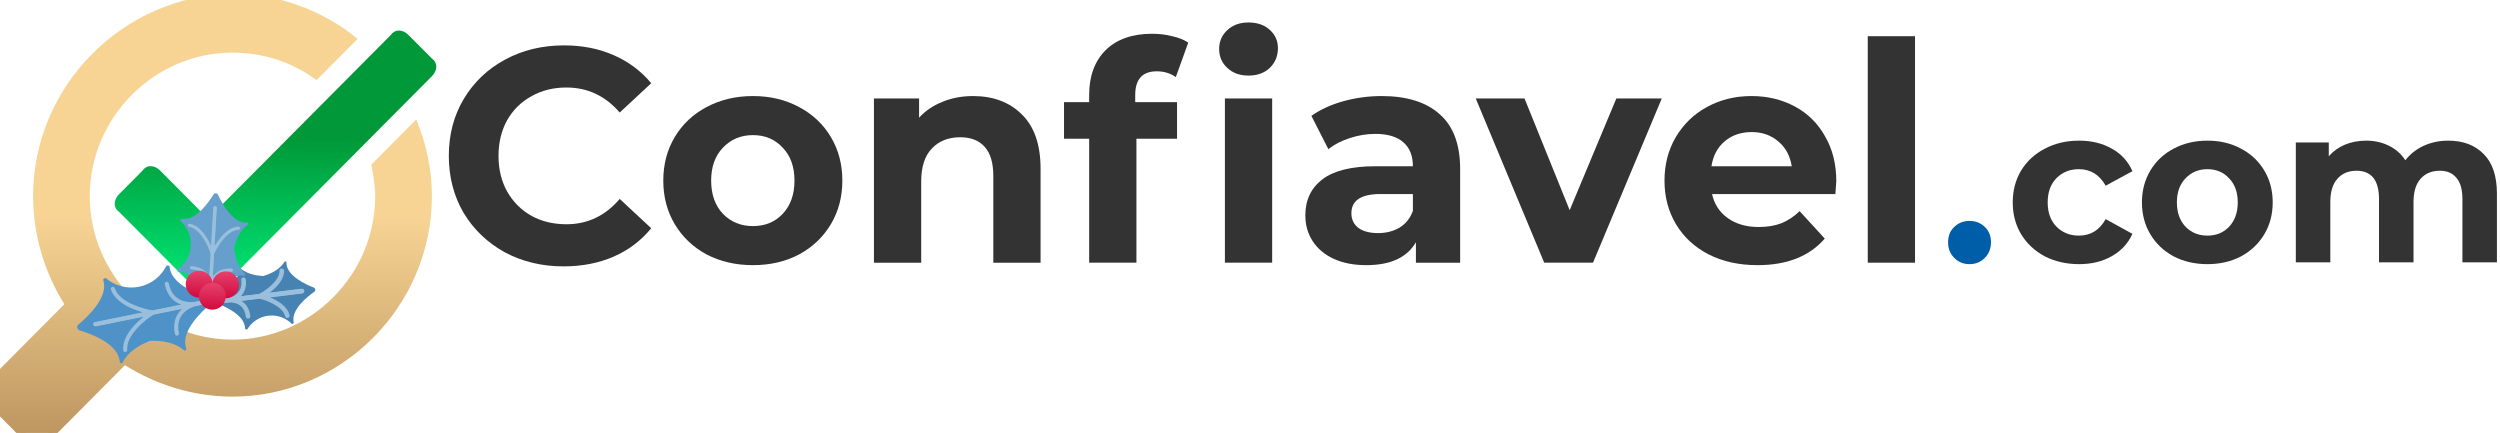
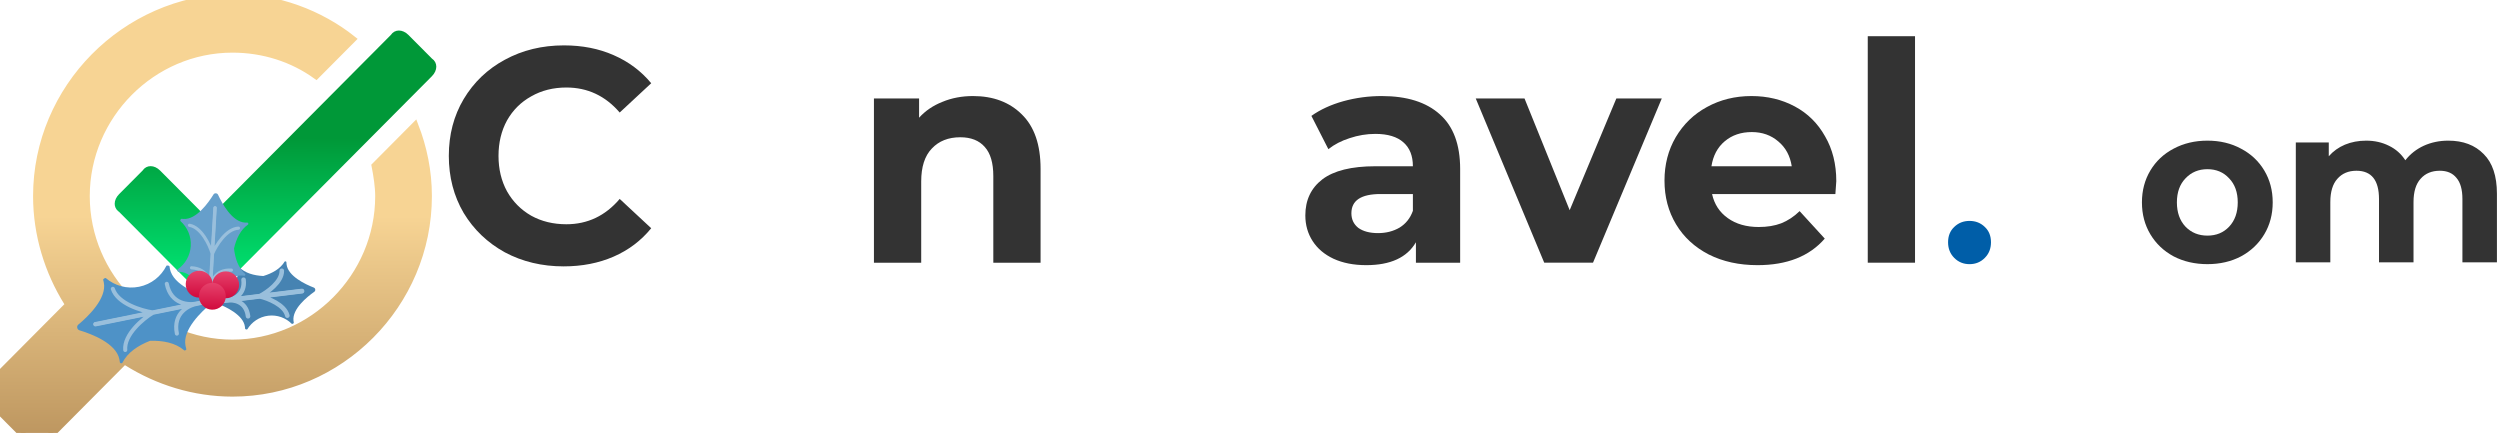
<svg xmlns="http://www.w3.org/2000/svg" width="231" height="40" viewBox="0 0 231 40" fill="none">
  <g clip-path="url(#clip0_11545_27270)">
    <path d="M52.081 24.613C50.084 24.613 48.273 24.181 46.65 23.316C45.045 22.432 43.776 21.219 42.843 19.677C41.928 18.117 41.471 16.359 41.471 14.403C41.471 12.448 41.928 10.699 42.843 9.157C43.776 7.597 45.045 6.384 46.65 5.519C48.273 4.635 50.093 4.193 52.109 4.193C53.807 4.193 55.338 4.494 56.7 5.096C58.081 5.698 59.238 6.563 60.172 7.691L57.26 10.398C55.935 8.856 54.292 8.086 52.333 8.086C51.12 8.086 50.037 8.358 49.085 8.903C48.134 9.43 47.387 10.173 46.846 11.132C46.323 12.091 46.062 13.181 46.062 14.403C46.062 15.626 46.323 16.716 46.846 17.675C47.387 18.634 48.134 19.386 49.085 19.931C50.037 20.458 51.12 20.721 52.333 20.721C54.292 20.721 55.935 19.941 57.26 18.38L60.172 21.088C59.238 22.235 58.081 23.109 56.7 23.711C55.319 24.312 53.779 24.613 52.081 24.613Z" fill="#333333" />
-     <path d="M69.575 24.5C67.988 24.5 66.56 24.171 65.291 23.513C64.041 22.836 63.061 21.905 62.352 20.721C61.643 19.536 61.288 18.192 61.288 16.688C61.288 15.183 61.643 13.839 62.352 12.654C63.061 11.47 64.041 10.549 65.291 9.89C66.56 9.213 67.988 8.875 69.575 8.875C71.161 8.875 72.579 9.213 73.83 9.89C75.08 10.549 76.06 11.47 76.769 12.654C77.478 13.839 77.833 15.183 77.833 16.688C77.833 18.192 77.478 19.536 76.769 20.721C76.06 21.905 75.08 22.836 73.83 23.513C72.579 24.171 71.161 24.5 69.575 24.5ZM69.575 20.89C70.694 20.89 71.609 20.514 72.318 19.762C73.046 18.991 73.41 17.966 73.41 16.688C73.41 15.409 73.046 14.394 72.318 13.642C71.609 12.871 70.694 12.485 69.575 12.485C68.455 12.485 67.531 12.871 66.803 13.642C66.075 14.394 65.711 15.409 65.711 16.688C65.711 17.966 66.075 18.991 66.803 19.762C67.531 20.514 68.455 20.89 69.575 20.89Z" fill="#333333" />
    <path d="M89.906 8.875C91.773 8.875 93.275 9.439 94.414 10.567C95.571 11.695 96.149 13.369 96.149 15.588V24.275H91.782V16.265C91.782 15.061 91.521 14.168 90.998 13.585C90.476 12.983 89.72 12.683 88.731 12.683C87.629 12.683 86.752 13.03 86.099 13.726C85.446 14.403 85.119 15.418 85.119 16.772V24.275H80.752V9.101H84.923V10.877C85.502 10.238 86.22 9.749 87.079 9.411C87.937 9.054 88.88 8.875 89.906 8.875Z" fill="#333333" />
-     <path d="M104.894 9.438H108.758V12.822H105.006V24.273H100.639V12.822H98.315V9.438H100.639V8.761C100.639 7.031 101.143 5.658 102.151 4.643C103.177 3.627 104.614 3.12 106.462 3.12C107.115 3.12 107.731 3.195 108.31 3.345C108.907 3.477 109.401 3.674 109.793 3.938L108.646 7.125C108.142 6.768 107.554 6.589 106.882 6.589C105.557 6.589 104.894 7.322 104.894 8.789V9.438ZM113.181 9.099H117.548V24.273H113.181V9.099ZM115.364 6.984C114.562 6.984 113.909 6.749 113.405 6.279C112.901 5.809 112.649 5.226 112.649 4.53C112.649 3.834 112.901 3.251 113.405 2.781C113.909 2.311 114.562 2.076 115.364 2.076C116.167 2.076 116.82 2.302 117.324 2.753C117.828 3.204 118.08 3.768 118.08 4.445C118.08 5.179 117.828 5.79 117.324 6.279C116.82 6.749 116.167 6.984 115.364 6.984Z" fill="#333333" />
    <path d="M127.668 8.875C130.001 8.875 131.793 9.439 133.043 10.567C134.294 11.677 134.918 13.36 134.918 15.616V24.275H130.831V22.385C130.011 23.795 128.481 24.5 126.24 24.5C125.083 24.5 124.076 24.303 123.217 23.908C122.377 23.513 121.733 22.968 121.286 22.272C120.837 21.576 120.613 20.787 120.613 19.903C120.613 18.493 121.135 17.383 122.181 16.575C123.245 15.766 124.878 15.362 127.08 15.362H130.551C130.551 14.403 130.262 13.67 129.684 13.162C129.105 12.636 128.237 12.372 127.08 12.372C126.278 12.372 125.485 12.504 124.7 12.767C123.935 13.012 123.282 13.35 122.742 13.783L121.173 10.708C121.994 10.125 122.974 9.674 124.113 9.354C125.269 9.035 126.454 8.875 127.668 8.875ZM127.333 21.539C128.079 21.539 128.742 21.369 129.32 21.031C129.899 20.674 130.309 20.157 130.551 19.48V17.929H127.557C125.765 17.929 124.869 18.521 124.869 19.706C124.869 20.27 125.083 20.721 125.512 21.059C125.96 21.379 126.568 21.539 127.333 21.539Z" fill="#333333" />
    <path d="M153.548 9.1L147.194 24.273H142.687L136.359 9.1H140.866L145.038 19.422L149.35 9.1H153.548Z" fill="#333333" />
    <path d="M169.673 16.744C169.673 16.8 169.644 17.195 169.589 17.929H158.195C158.4 18.869 158.886 19.611 159.651 20.157C160.416 20.702 161.368 20.975 162.506 20.975C163.289 20.975 163.98 20.862 164.578 20.636C165.194 20.392 165.763 20.016 166.285 19.508L168.608 22.047C167.191 23.682 165.119 24.5 162.394 24.5C160.695 24.5 159.192 24.171 157.887 23.513C156.58 22.836 155.572 21.905 154.864 20.721C154.154 19.536 153.799 18.192 153.799 16.688C153.799 15.202 154.144 13.867 154.835 12.683C155.545 11.479 156.506 10.549 157.719 9.89C158.951 9.213 160.322 8.875 161.833 8.875C163.308 8.875 164.643 9.195 165.837 9.834C167.032 10.473 167.964 11.395 168.637 12.598C169.328 13.783 169.673 15.165 169.673 16.744ZM161.862 12.203C160.873 12.203 160.042 12.485 159.37 13.049C158.698 13.613 158.288 14.384 158.138 15.362H165.557C165.408 14.403 164.998 13.642 164.325 13.078C163.654 12.495 162.832 12.203 161.862 12.203Z" fill="#333333" />
    <path d="M172.581 3.346H176.948V24.273H172.581V3.346Z" fill="#333333" />
    <path d="M181.985 24.408C181.425 24.408 180.956 24.216 180.573 23.831C180.192 23.447 180.002 22.966 180.002 22.389C180.002 21.799 180.192 21.325 180.573 20.968C180.956 20.597 181.425 20.412 181.985 20.412C182.543 20.412 183.013 20.597 183.395 20.968C183.777 21.325 183.967 21.799 183.967 22.389C183.967 22.966 183.777 23.447 183.395 23.831C183.013 24.216 182.543 24.408 181.985 24.408Z" fill="#005EA8" />
-     <path d="M192.109 24.407C190.937 24.407 189.881 24.167 188.941 23.686C188.013 23.192 187.284 22.512 186.753 21.647C186.235 20.782 185.977 19.8 185.977 18.701C185.977 17.603 186.235 16.621 186.753 15.756C187.284 14.891 188.013 14.218 188.941 13.738C189.881 13.243 190.937 12.996 192.109 12.996C193.268 12.996 194.277 13.243 195.135 13.738C196.007 14.218 196.641 14.912 197.037 15.818L194.563 17.157C193.991 16.141 193.165 15.633 192.088 15.633C191.257 15.633 190.569 15.907 190.024 16.456C189.479 17.006 189.206 17.754 189.206 18.701C189.206 19.649 189.479 20.397 190.024 20.947C190.569 21.496 191.257 21.771 192.088 21.771C193.18 21.771 194.004 21.262 194.563 20.246L197.037 21.606C196.641 22.485 196.007 23.171 195.135 23.666C194.277 24.16 193.268 24.407 192.109 24.407Z" fill="#333333" />
    <path d="M203.967 24.407C202.808 24.407 201.765 24.167 200.839 23.686C199.925 23.192 199.21 22.512 198.692 21.647C198.174 20.782 197.915 19.8 197.915 18.701C197.915 17.603 198.174 16.621 198.692 15.756C199.21 14.891 199.925 14.218 200.839 13.738C201.765 13.243 202.808 12.996 203.967 12.996C205.125 12.996 206.161 13.243 207.074 13.738C207.988 14.218 208.703 14.891 209.221 15.756C209.739 16.621 209.998 17.603 209.998 18.701C209.998 19.8 209.739 20.782 209.221 21.647C208.703 22.512 207.988 23.192 207.074 23.686C206.161 24.167 205.125 24.407 203.967 24.407ZM203.967 21.771C204.785 21.771 205.453 21.496 205.97 20.947C206.502 20.384 206.768 19.635 206.768 18.701C206.768 17.768 206.502 17.026 205.97 16.477C205.453 15.914 204.785 15.633 203.967 15.633C203.149 15.633 202.475 15.914 201.943 16.477C201.411 17.026 201.145 17.768 201.145 18.701C201.145 19.635 201.411 20.384 201.943 20.947C202.475 21.496 203.149 21.771 203.967 21.771Z" fill="#333333" />
    <path d="M226.219 12.996C227.595 12.996 228.685 13.408 229.49 14.232C230.307 15.042 230.716 16.264 230.716 17.898V24.242H227.527V18.393C227.527 17.514 227.344 16.861 226.976 16.436C226.621 15.996 226.11 15.777 225.442 15.777C224.692 15.777 224.099 16.024 223.664 16.518C223.227 16.999 223.009 17.72 223.009 18.681V24.242H219.82V18.393C219.82 16.649 219.124 15.777 217.735 15.777C216.998 15.777 216.412 16.024 215.976 16.518C215.54 16.999 215.322 17.72 215.322 18.681V24.242H212.133V13.161H215.179V14.438C215.588 13.971 216.085 13.614 216.671 13.367C217.271 13.12 217.925 12.996 218.634 12.996C219.411 12.996 220.113 13.154 220.74 13.47C221.367 13.772 221.871 14.218 222.252 14.809C222.702 14.232 223.268 13.786 223.95 13.47C224.644 13.154 225.401 12.996 226.219 12.996Z" fill="#333333" />
    <path d="M36.859 3.139C37.053 3.139 37.291 3.23 37.514 3.453L39.682 5.633L39.704 5.656L39.73 5.673C39.912 5.795 39.996 5.968 39.996 6.158C39.996 6.355 39.904 6.595 39.682 6.819L19.811 26.797L19.788 26.82L19.771 26.846C19.65 27.029 19.478 27.113 19.291 27.113C19.097 27.113 18.858 27.021 18.636 26.797L11.229 19.351L11.207 19.328L11.182 19.311L11.117 19.263C10.98 19.146 10.916 18.993 10.916 18.826C10.916 18.63 11.007 18.389 11.229 18.165L13.398 15.986L13.42 15.963L13.438 15.937C13.559 15.754 13.73 15.67 13.917 15.67C14.111 15.67 14.35 15.762 14.572 15.986L18.175 19.609C18.415 19.944 18.771 20.12 19.155 20.12C19.548 20.12 19.942 19.939 20.262 19.619L36.34 3.453L36.361 3.431L36.379 3.406C36.501 3.222 36.672 3.139 36.859 3.139Z" fill="url(#paint0_linear_11545_27270)" stroke="url(#paint1_linear_11545_27270)" stroke-width="0.636" />
    <path d="M21.485 -0.267C25.615 -0.266 29.581 1.246 32.568 3.617L29.214 6.989C27.028 5.416 24.34 4.546 21.481 4.546C14.078 4.546 7.976 10.683 7.976 18.122C7.976 25.561 14.078 31.698 21.481 31.698C28.885 31.698 34.986 25.561 34.986 18.122C34.986 17.238 34.821 16.2 34.65 15.322L38.346 11.605C39.127 13.626 39.589 15.797 39.589 18.122C39.589 28.119 31.42 36.329 21.481 36.329C17.933 36.329 14.558 35.258 11.715 33.472L11.5 33.337L11.32 33.517L4.095 40.782C3.875 41.003 3.637 41.097 3.417 41.097C3.197 41.097 2.959 41.003 2.739 40.782L-1.055 36.968C-1.275 36.747 -1.368 36.507 -1.368 36.284C-1.368 36.062 -1.275 35.822 -1.055 35.601L6.171 28.336L6.349 28.157L6.216 27.943C4.438 25.084 3.374 21.691 3.374 18.122C3.374 8.127 11.542 -0.087 21.485 -0.267Z" fill="url(#paint2_linear_11545_27270)" stroke="url(#paint3_linear_11545_27270)" stroke-width="0.636" />
    <g filter="url(#filter0_d_11545_27270)">
      <path d="M24.332 24.231C23.464 24.187 22.652 23.968 22.1 23.415C22.059 23.374 21.942 23.436 21.954 23.493C21.969 23.564 21.981 23.637 21.99 23.711C22.124 24.801 20.743 25.919 20.065 26.397C19.928 26.494 19.956 26.721 20.113 26.782C20.885 27.081 22.497 27.833 22.631 28.923C22.638 28.982 22.643 29.041 22.647 29.099C22.651 29.159 22.823 29.201 22.854 29.151C23.256 28.484 23.95 28.002 24.783 27.899C25.616 27.797 26.406 28.097 26.957 28.646C27 28.688 27.157 28.605 27.147 28.547C27.136 28.489 27.127 28.431 27.119 28.372C26.985 27.281 28.367 26.162 29.044 25.684C29.181 25.587 29.153 25.36 28.997 25.3C28.224 25 26.613 24.25 26.479 23.159C26.47 23.085 26.464 23.012 26.461 22.939C26.459 22.881 26.33 22.849 26.3 22.899C25.898 23.569 25.163 23.978 24.332 24.231Z" fill="#4683B2" />
      <path d="M20.964 26.488L21.117 26.469C21.062 26.474 21.011 26.48 20.964 26.488Z" fill="#4683B2" />
      <path d="M20.131 26.591L20.964 26.488M27.902 25.636L24.016 26.113M24.016 26.113C24.76 26.287 26.309 26.887 26.55 27.896M24.016 26.113L20.964 26.488M20.964 26.488C21.543 26.388 22.746 26.541 22.919 27.951" stroke="#99BFDC" stroke-width="0.422" stroke-linecap="round" />
      <path d="M20.96 26.464L21.113 26.445C21.059 26.454 21.008 26.461 20.96 26.464Z" fill="#4683B2" />
      <path d="M20.128 26.567L20.96 26.464M27.898 25.612L24.013 26.089M24.013 26.089C24.693 25.74 26.05 24.783 26.04 23.746M24.013 26.089L20.96 26.464M20.96 26.464C21.547 26.421 22.677 25.981 22.504 24.572" stroke="#99BFDC" stroke-width="0.422" stroke-linecap="round" />
    </g>
    <g filter="url(#filter1_d_11545_27270)">
      <path d="M21.622 21.688C21.729 22.623 22.021 23.486 22.657 24.045C22.703 24.086 22.645 24.215 22.584 24.207C22.505 24.196 22.426 24.188 22.345 24.183C21.157 24.113 20.044 25.683 19.575 26.448C19.479 26.603 19.231 26.588 19.154 26.423C18.778 25.609 17.856 23.919 16.669 23.849C16.605 23.845 16.54 23.844 16.477 23.845C16.413 23.845 16.354 23.66 16.407 23.623C17.1 23.143 17.573 22.36 17.627 21.453C17.68 20.545 17.302 19.712 16.67 19.153C16.622 19.111 16.702 18.935 16.766 18.943C16.828 18.951 16.892 18.956 16.956 18.96C18.144 19.029 19.258 17.46 19.727 16.695C19.822 16.54 20.071 16.555 20.147 16.72C20.524 17.534 21.445 19.224 22.633 19.294C22.713 19.299 22.794 19.3 22.872 19.299C22.935 19.297 22.977 19.433 22.926 19.469C22.229 19.95 21.837 20.772 21.622 21.688Z" fill="#669FCB" />
-       <path d="M19.36 26.391L19.413 25.484M19.858 17.928L19.609 22.159M19.609 22.159C19.37 21.367 18.615 19.735 17.508 19.543M19.609 22.159L19.413 25.484M19.413 25.484C19.482 24.851 19.234 23.561 17.699 23.471" stroke="#99BFDC" stroke-width="0.295" stroke-linecap="round" />
+       <path d="M19.36 26.391L19.413 25.484M19.858 17.928L19.609 22.159C19.37 21.367 18.615 19.735 17.508 19.543M19.609 22.159L19.413 25.484M19.413 25.484C19.482 24.851 19.234 23.561 17.699 23.471" stroke="#99BFDC" stroke-width="0.295" stroke-linecap="round" />
      <path d="M19.386 26.393L19.44 25.486M19.885 17.929L19.636 22.161M19.636 22.161C19.966 21.402 20.907 19.87 22.029 19.809M19.636 22.161L19.44 25.486M19.44 25.486C19.447 24.849 19.844 23.597 21.379 23.688" stroke="#99BFDC" stroke-width="0.295" stroke-linecap="round" />
    </g>
    <g filter="url(#filter2_d_11545_27270)">
      <path d="M13.866 30.217C15.064 30.184 16.204 30.398 17.023 31.098C17.083 31.15 17.237 31.053 17.215 30.977C17.187 30.88 17.163 30.782 17.142 30.682C16.841 29.197 18.62 27.511 19.5 26.782C19.679 26.634 19.616 26.324 19.394 26.257C18.299 25.928 16.004 25.069 15.703 23.584C15.687 23.504 15.673 23.424 15.662 23.344C15.652 23.263 15.408 23.222 15.372 23.295C14.89 24.255 13.988 24.993 12.854 25.223C11.72 25.453 10.602 25.125 9.784 24.428C9.722 24.375 9.514 24.507 9.535 24.586C9.556 24.664 9.575 24.743 9.591 24.823C9.892 26.308 8.113 27.994 7.233 28.723C7.055 28.871 7.118 29.181 7.34 29.247C8.434 29.576 10.729 30.436 11.03 31.921C11.051 32.021 11.066 32.121 11.078 32.221C11.088 32.3 11.268 32.329 11.303 32.258C11.784 31.294 12.751 30.653 13.866 30.217Z" fill="#4E92C7" />
      <path d="M18.257 26.752L18.048 26.795C18.123 26.783 18.192 26.769 18.257 26.752Z" fill="#4E92C7" />
      <path d="M19.39 26.523L18.257 26.752M8.81 28.668L14.1 27.595M14.1 27.595C13.059 27.436 10.866 26.777 10.425 25.415M14.1 27.595L18.257 26.752M18.257 26.752C17.47 26.952 15.8 26.871 15.411 24.952" stroke="#99BFDC" stroke-width="0.376" stroke-linecap="round" />
      <path d="M18.263 26.785L18.055 26.828C18.128 26.809 18.198 26.795 18.263 26.785Z" fill="#4E92C7" />
      <path d="M19.397 26.555L18.263 26.785M8.817 28.701L14.107 27.628M14.107 27.628C13.21 28.18 11.447 29.642 11.572 31.067M14.107 27.628L18.263 26.785M18.263 26.785C17.462 26.908 15.955 27.633 16.344 29.552" stroke="#99BFDC" stroke-width="0.376" stroke-linecap="round" />
    </g>
    <path d="M22.095 26.348C22.111 25.661 21.568 25.09 20.881 25.074C20.194 25.057 19.624 25.6 19.607 26.287C19.591 26.974 20.134 27.545 20.821 27.561C21.508 27.578 22.078 27.034 22.095 26.348Z" fill="url(#paint4_linear_11545_27270)" />
    <path d="M19.648 26.288C19.664 25.601 19.121 25.031 18.434 25.015C17.747 24.998 17.177 25.541 17.16 26.228C17.143 26.915 17.687 27.485 18.374 27.502C19.061 27.519 19.631 26.975 19.648 26.288Z" fill="url(#paint5_linear_11545_27270)" />
    <path d="M20.865 27.402C20.882 26.715 20.339 26.144 19.652 26.128C18.965 26.111 18.395 26.654 18.378 27.341C18.361 28.028 18.905 28.599 19.592 28.615C20.279 28.632 20.849 28.088 20.865 27.402Z" fill="url(#paint6_linear_11545_27270)" />
  </g>
  <defs>
    <filter id="filter0_d_11545_27270" x="19.917" y="22.874" width="9.216" height="7.571" filterUnits="userSpaceOnUse" color-interpolation-filters="sRGB">
      <feFlood flood-opacity="0" result="BackgroundImageFix" />
      <feColorMatrix in="SourceAlpha" type="matrix" values="0 0 0 0 0 0 0 0 0 0 0 0 0 0 0 0 0 0 127 0" result="hardAlpha" />
      <feOffset dy="1.273" />
      <feComposite in2="hardAlpha" operator="out" />
      <feColorMatrix type="matrix" values="0 0 0 0 0 0 0 0 0 0 0 0 0 0 0 0 0 0 0.25 0" />
      <feBlend mode="normal" in2="BackgroundImageFix" result="effect1_dropShadow_11545_27270" />
      <feBlend mode="normal" in="SourceGraphic" in2="effect1_dropShadow_11545_27270" result="shape" />
    </filter>
    <filter id="filter1_d_11545_27270" x="16.387" y="16.587" width="6.562" height="11.242" filterUnits="userSpaceOnUse" color-interpolation-filters="sRGB">
      <feFlood flood-opacity="0" result="BackgroundImageFix" />
      <feColorMatrix in="SourceAlpha" type="matrix" values="0 0 0 0 0 0 0 0 0 0 0 0 0 0 0 0 0 0 127 0" result="hardAlpha" />
      <feOffset dy="1.273" />
      <feComposite in2="hardAlpha" operator="out" />
      <feColorMatrix type="matrix" values="0 0 0 0 0 0 0 0 0 0 0 0 0 0 0 0 0 0 0.25 0" />
      <feBlend mode="normal" in2="BackgroundImageFix" result="effect1_dropShadow_11545_27270" />
      <feBlend mode="normal" in="SourceGraphic" in2="effect1_dropShadow_11545_27270" result="shape" />
    </filter>
    <filter id="filter2_d_11545_27270" x="7.13" y="23.257" width="12.474" height="10.314" filterUnits="userSpaceOnUse" color-interpolation-filters="sRGB">
      <feFlood flood-opacity="0" result="BackgroundImageFix" />
      <feColorMatrix in="SourceAlpha" type="matrix" values="0 0 0 0 0 0 0 0 0 0 0 0 0 0 0 0 0 0 127 0" result="hardAlpha" />
      <feOffset dy="1.273" />
      <feComposite in2="hardAlpha" operator="out" />
      <feColorMatrix type="matrix" values="0 0 0 0 0 0 0 0 0 0 0 0 0 0 0 0 0 0 0.25 0" />
      <feBlend mode="normal" in2="BackgroundImageFix" result="effect1_dropShadow_11545_27270" />
      <feBlend mode="normal" in="SourceGraphic" in2="effect1_dropShadow_11545_27270" result="shape" />
    </filter>
    <linearGradient id="paint0_linear_11545_27270" x1="22.636" y1="5.719" x2="22.529" y2="24.954" gradientUnits="userSpaceOnUse">
      <stop offset="0.365" stop-color="#009838" />
      <stop offset="1" stop-color="#00DE6E" />
    </linearGradient>
    <linearGradient id="paint1_linear_11545_27270" x1="22.636" y1="5.719" x2="22.529" y2="24.954" gradientUnits="userSpaceOnUse">
      <stop offset="0.365" stop-color="#009838" />
      <stop offset="1" stop-color="#00DE6E" />
    </linearGradient>
    <linearGradient id="paint2_linear_11545_27270" x1="19.11" y1="20.008" x2="19.11" y2="41.351" gradientUnits="userSpaceOnUse">
      <stop stop-color="#F7D494" />
      <stop offset="1" stop-color="#BA935D" />
    </linearGradient>
    <linearGradient id="paint3_linear_11545_27270" x1="19.11" y1="20.008" x2="19.11" y2="41.351" gradientUnits="userSpaceOnUse">
      <stop stop-color="#F7D494" />
      <stop offset="1" stop-color="#BA935D" />
    </linearGradient>
    <linearGradient id="paint4_linear_11545_27270" x1="20.881" y1="25.074" x2="20.821" y2="27.561" gradientUnits="userSpaceOnUse">
      <stop stop-color="#E6426C" />
      <stop offset="1" stop-color="#D10A3D" />
    </linearGradient>
    <linearGradient id="paint5_linear_11545_27270" x1="18.434" y1="25.015" x2="18.374" y2="27.502" gradientUnits="userSpaceOnUse">
      <stop stop-color="#E6426C" />
      <stop offset="1" stop-color="#D10A3D" />
    </linearGradient>
    <linearGradient id="paint6_linear_11545_27270" x1="19.652" y1="26.128" x2="19.592" y2="28.615" gradientUnits="userSpaceOnUse">
      <stop stop-color="#E6426C" />
      <stop offset="1" stop-color="#D10A3D" />
    </linearGradient>
    <clipPath id="clip0_11545_27270">
      <rect width="231" height="40" fill="white" />
    </clipPath>
  </defs>
</svg>